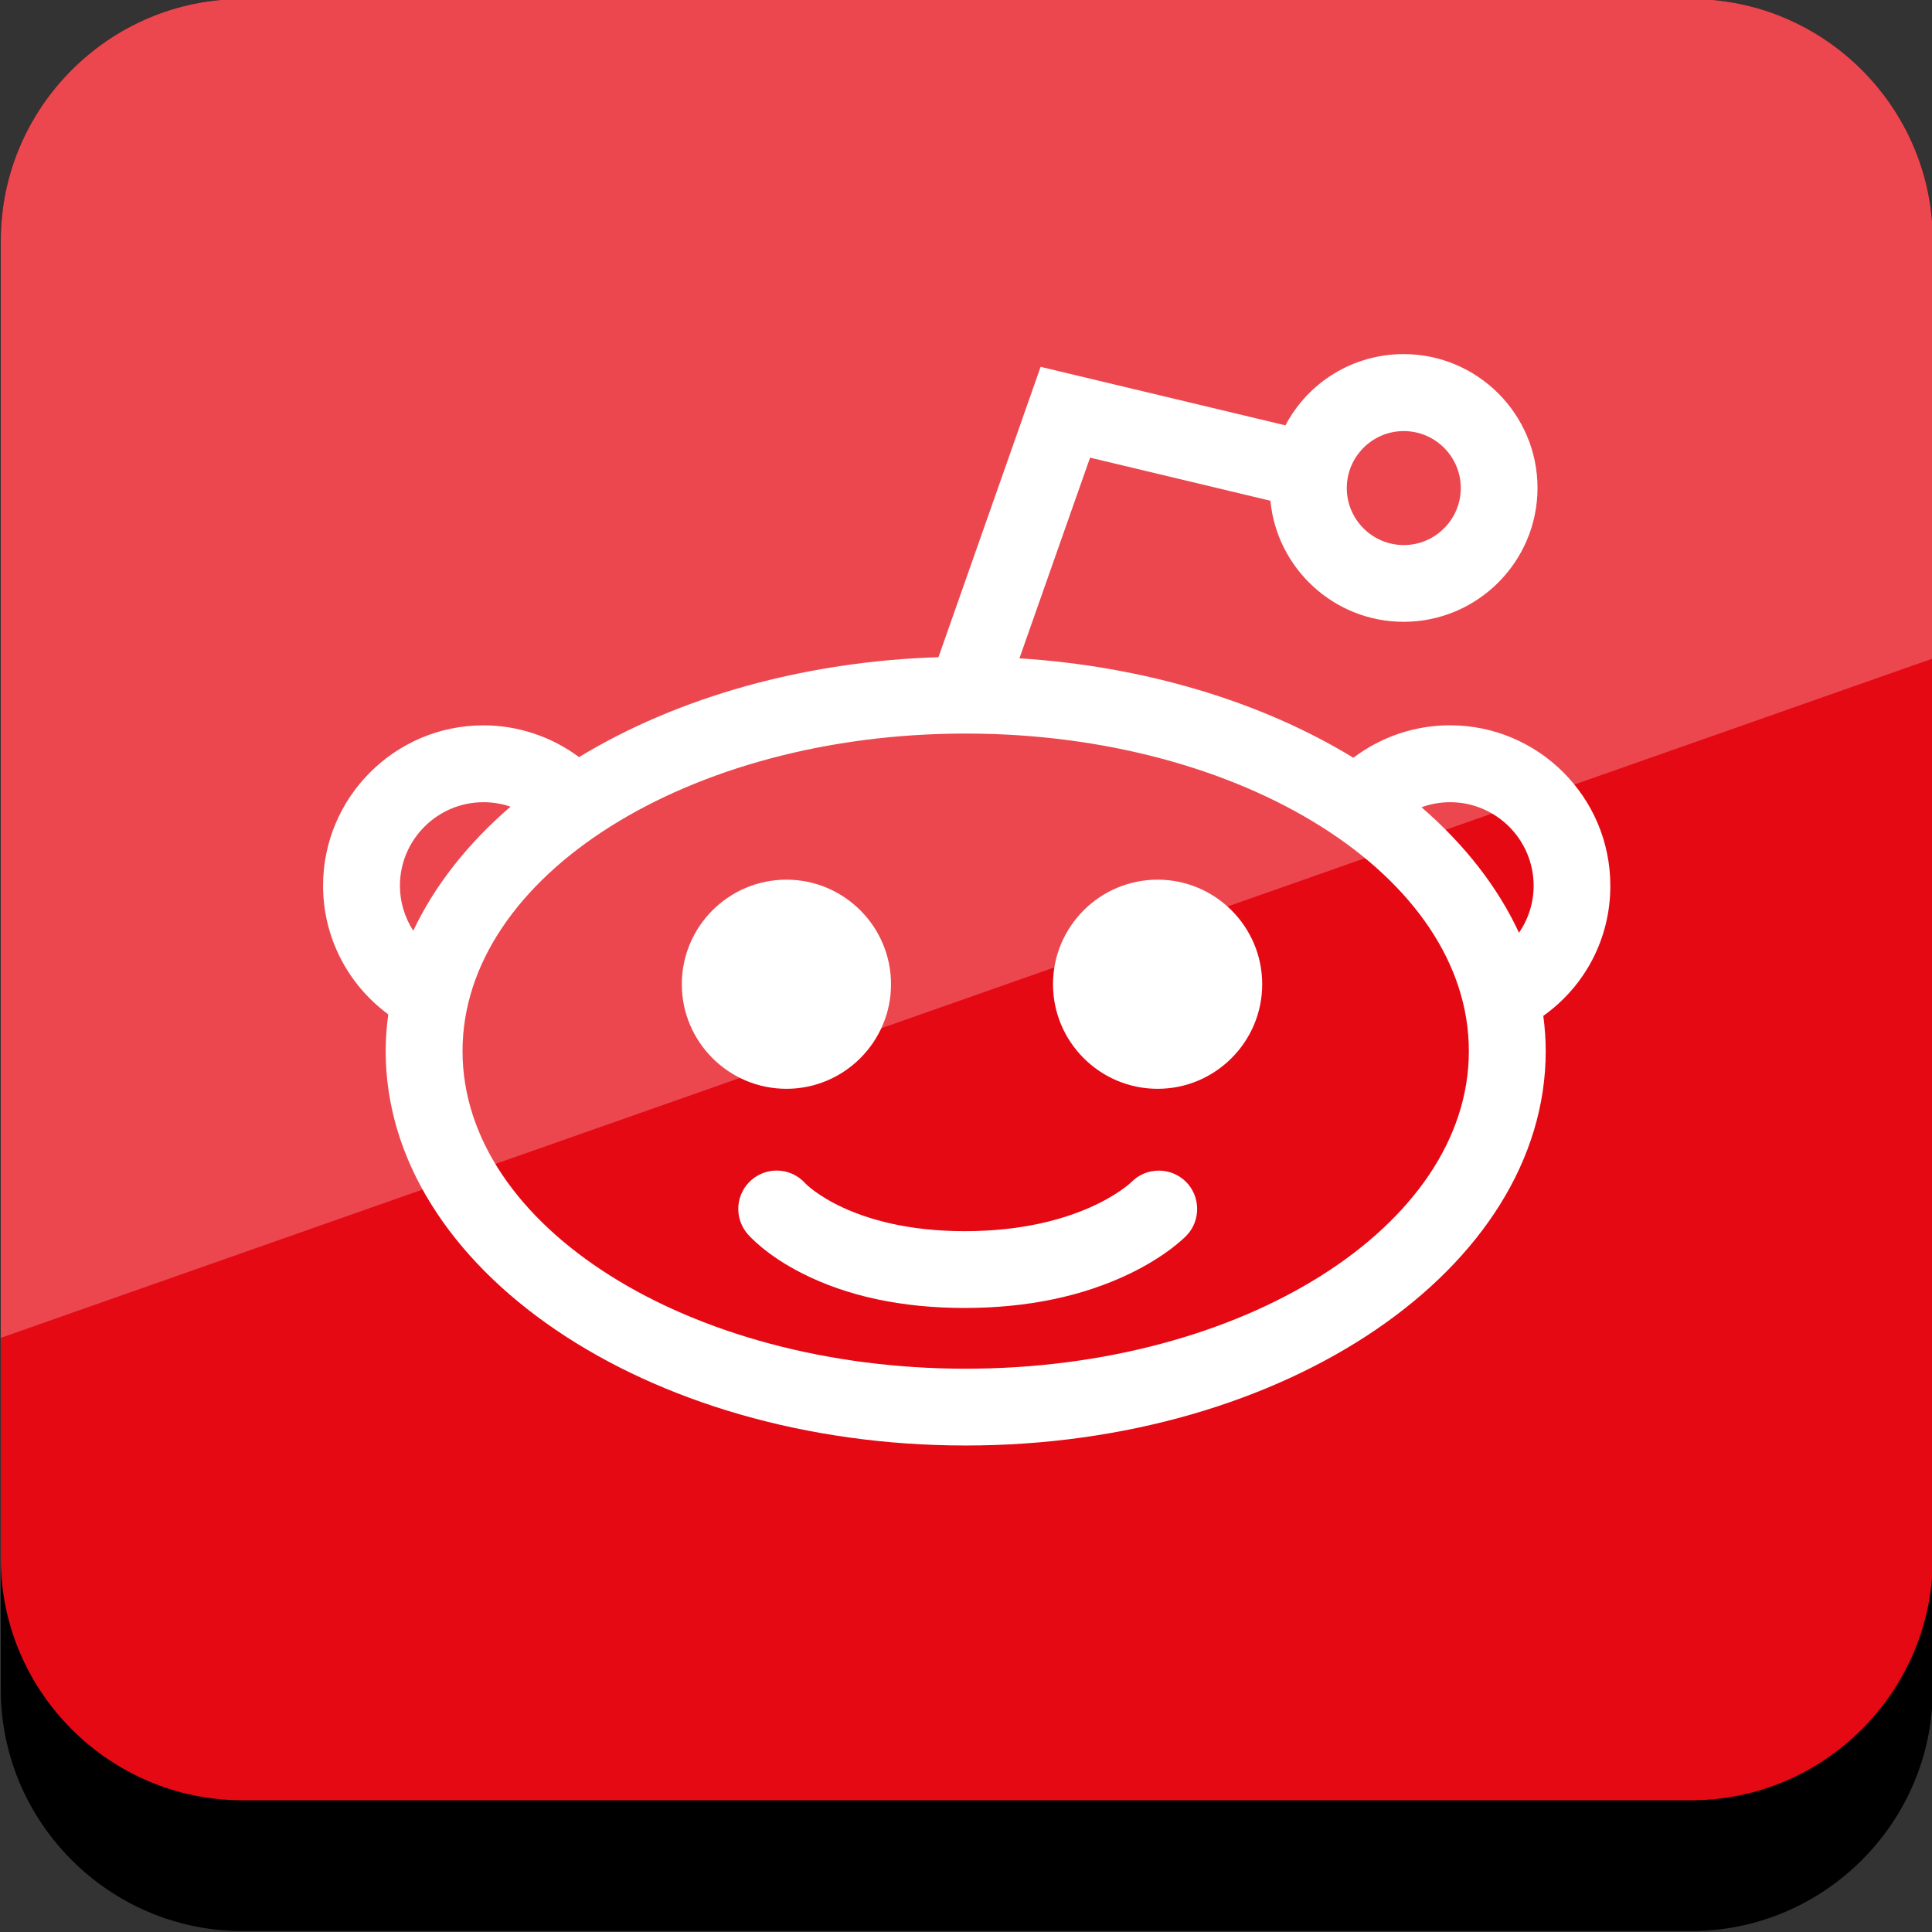
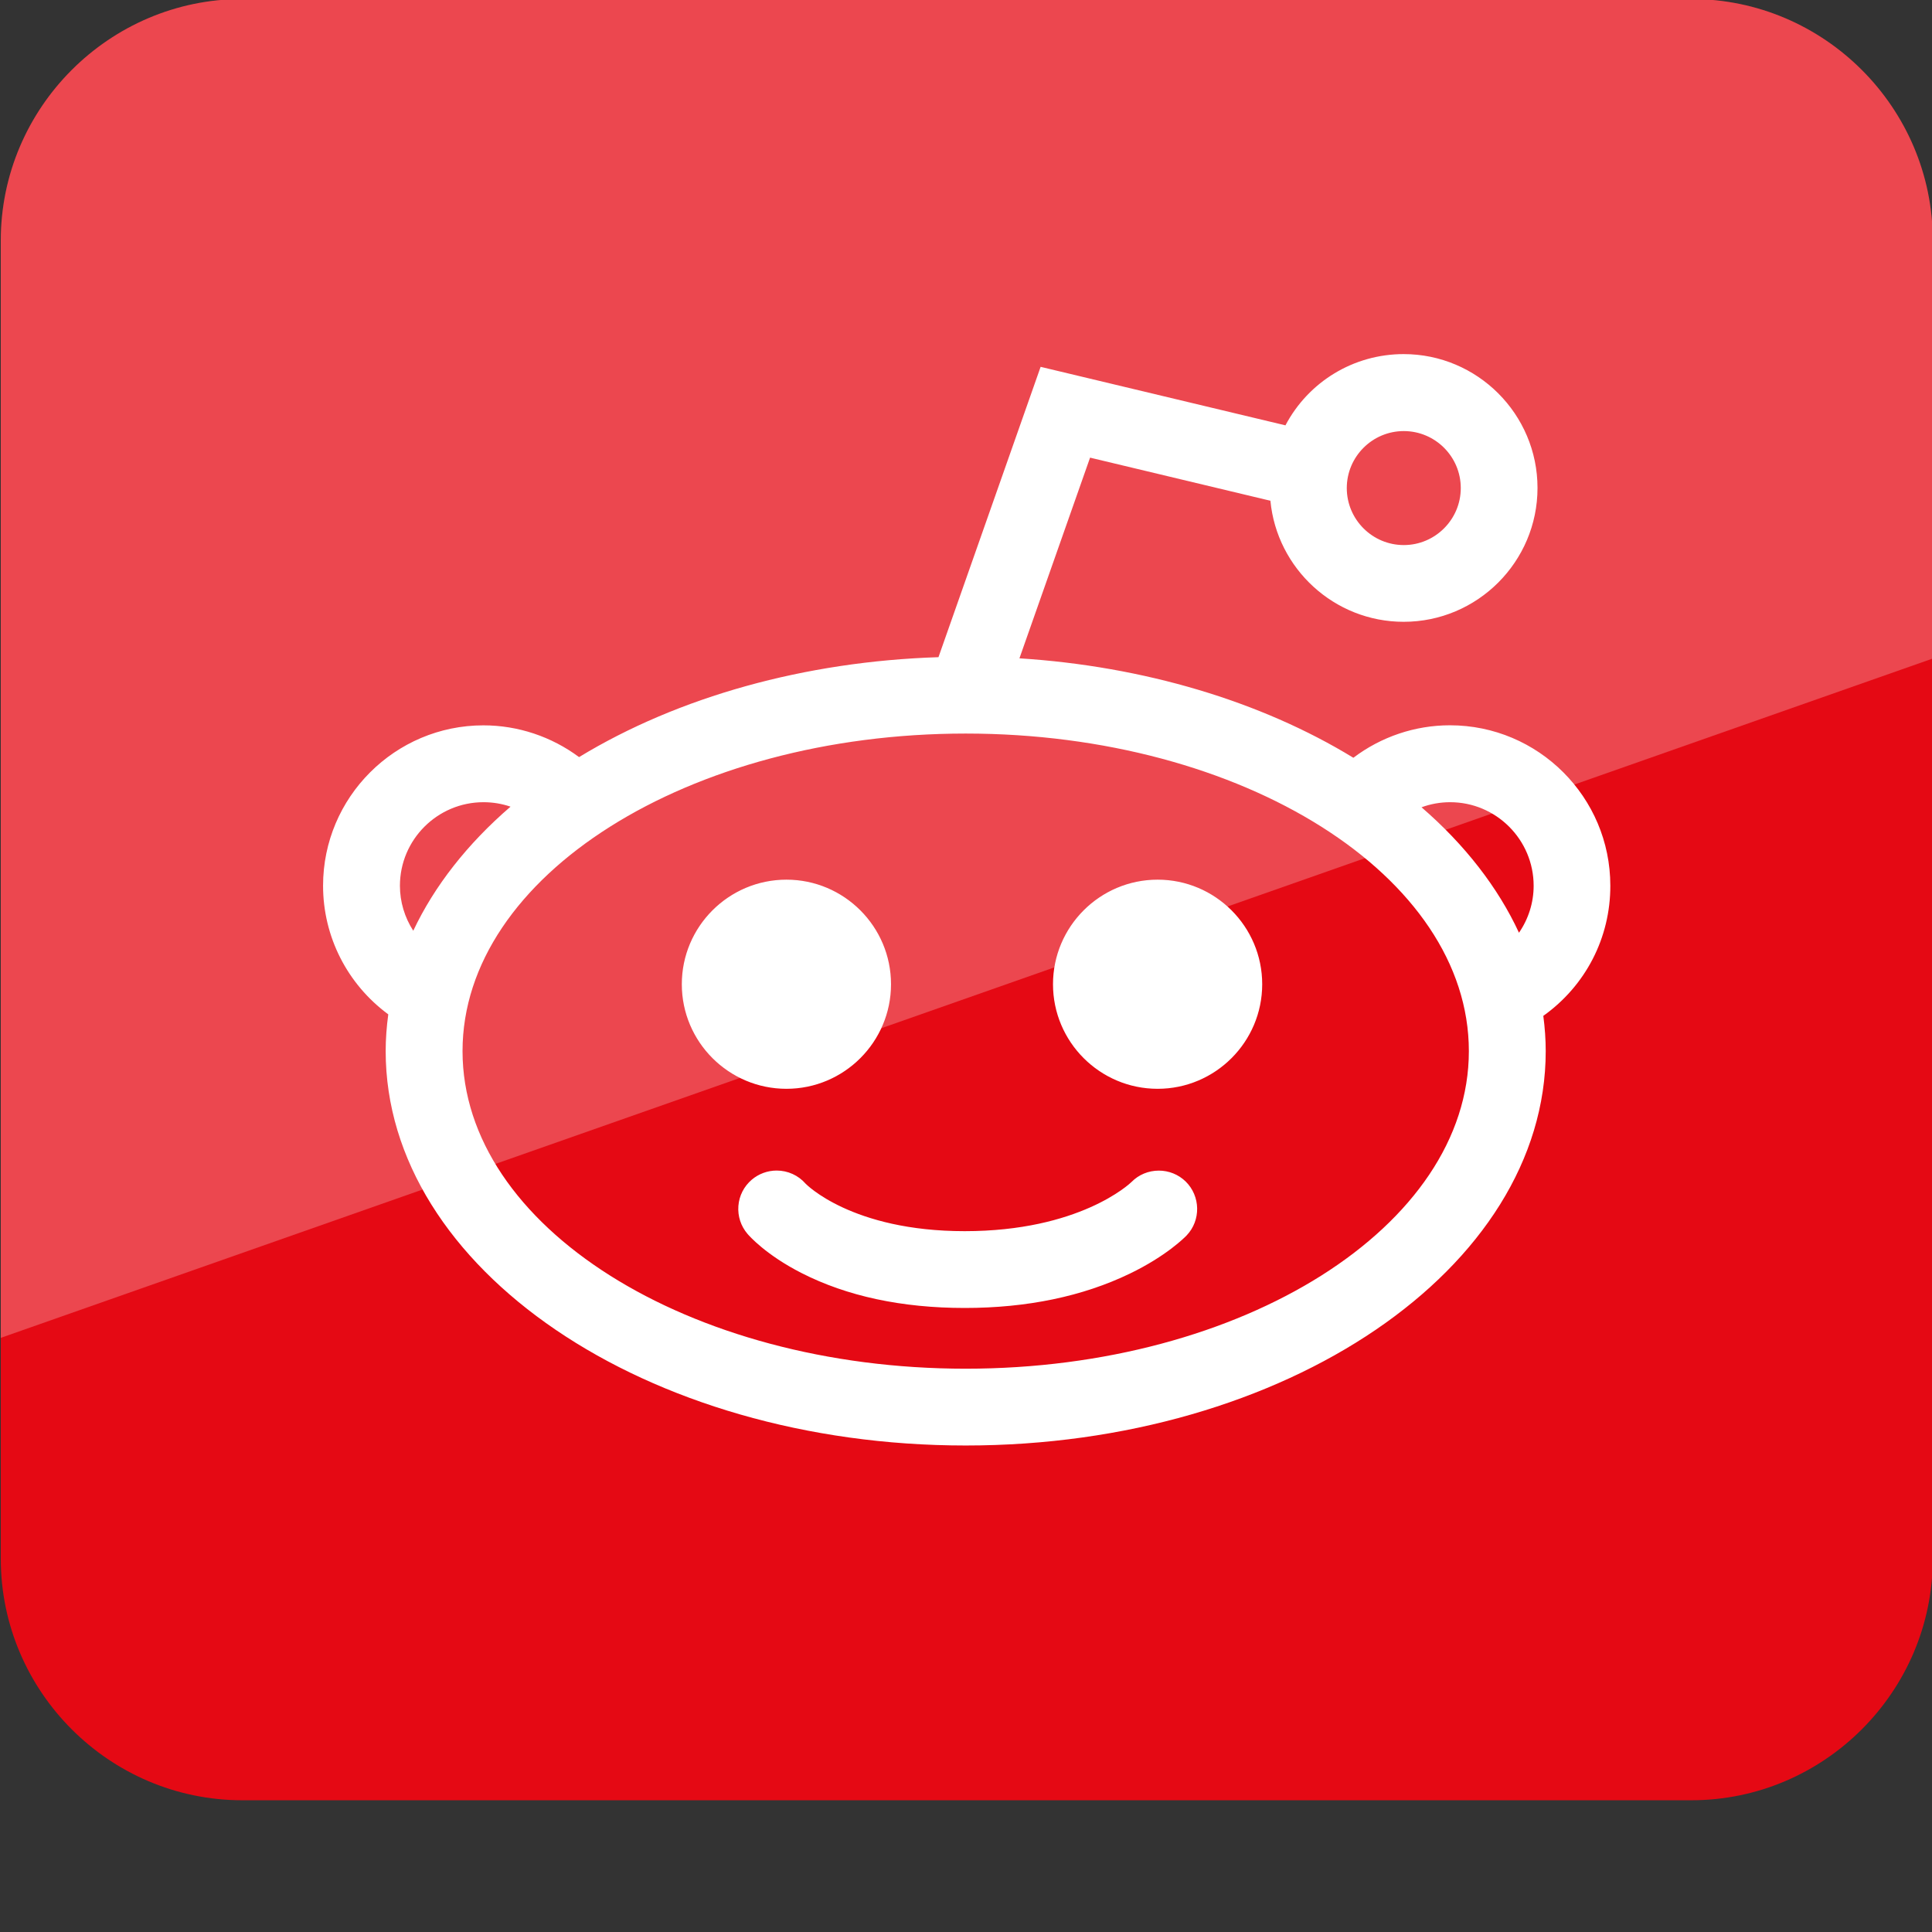
<svg xmlns="http://www.w3.org/2000/svg" xmlns:xlink="http://www.w3.org/1999/xlink" enable-background="new 0 0 32 32" version="1.1" viewBox="0 0 32 32" xml:space="preserve">
  <rect x="0" y="0" width="32" height="32" fill="#333333" stroke="none" />
  <g id="Flat_copy">
    <g>
-       <path d="M28.013,31.984h-24c-2.2,0-4-1.8-4-4v-24c0-2.2,1.8-4,4-4h24c2.2,0,4,1.8,4,4v24    C32.013,30.184,30.213,31.984,28.013,31.984z" />
      <path d="M28.013,29.818h-24c-2.2,0-4-1.8-4-4V3.984c0-2.2,1.8-4,4-4h24c2.2,0,4,1.8,4,4v21.833    C32.013,28.018,30.213,29.818,28.013,29.818z" fill="#E50914" />
      <g>
        <defs>
          <path d="M28.013,29.818h-24c-2.2,0-4-1.8-4-4V3.984c0-2.2,1.8-4,4-4h24c2.2,0,4,1.8,4,4v21.833      C32.013,28.018,30.213,29.818,28.013,29.818z" id="SVGID_97_" />
        </defs>
        <clipPath id="SVGID_2_">
          <use overflow="visible" xlink:href="#SVGID_97_" />
        </clipPath>
        <g clip-path="url(#SVGID_2_)">
          <polygon fill="#FFFFFF" opacity="0.25" points="0.013,22.159 32.013,10.907 32.013,-0.016 0.013,-0.016     " />
        </g>
      </g>
    </g>
    <g>
      <path d="M13.026,18.034c-0.956,0-1.733-0.777-1.733-1.732c0-0.955,0.777-1.732,1.733-1.732    c0.955,0,1.732,0.777,1.732,1.732C14.758,17.257,13.981,18.034,13.026,18.034z M25.562,16.826c0.026,0.198,0.04,0.393,0.04,0.583    c0,3.602-4.309,6.533-9.607,6.533s-9.607-2.931-9.607-6.533c0-0.197,0.015-0.401,0.043-0.608c-0.679-0.501-1.08-1.286-1.08-2.131    c0-1.465,1.192-2.656,2.656-2.656c0.571,0,1.127,0.186,1.584,0.526c1.647-1.001,3.746-1.585,5.953-1.655l1.692-4.809l4.055,0.969    c0.382-0.723,1.129-1.18,1.958-1.18c1.222,0,2.217,0.995,2.217,2.217c0,1.222-0.995,2.217-2.217,2.217    c-1.15,0-2.1-0.882-2.207-2.005l-2.987-0.714l-1.17,3.324c2.05,0.13,3.995,0.708,5.531,1.647c0.46-0.348,1.021-0.538,1.6-0.538    c1.465,0,2.656,1.192,2.656,2.656C26.674,15.533,26.262,16.327,25.562,16.826z M6.624,14.671c0,0.266,0.078,0.524,0.221,0.745    c0.35-0.742,0.898-1.441,1.611-2.055c-0.143-0.049-0.294-0.074-0.448-0.074C7.245,13.287,6.624,13.908,6.624,14.671z     M24.329,17.41c0-2.901-3.739-5.26-8.334-5.26s-8.334,2.36-8.334,5.26c0,2.9,3.739,5.26,8.334,5.26    C20.59,22.67,24.329,20.31,24.329,17.41z M23.545,13.371c0.717,0.62,1.267,1.328,1.614,2.078c0.157-0.228,0.243-0.498,0.243-0.778    c0-0.763-0.621-1.384-1.383-1.384C23.855,13.287,23.695,13.316,23.545,13.371z M22.307,8.084c0,0.521,0.424,0.944,0.944,0.944    s0.944-0.424,0.944-0.944c0-0.521-0.424-0.944-0.944-0.944S22.307,7.563,22.307,8.084z M19.194,19.389    c-0.172,0-0.334,0.068-0.45,0.186c-0.034,0.034-0.867,0.817-2.766,0.817c-1.876,0-2.632-0.784-2.634-0.786    c-0.121-0.139-0.296-0.218-0.48-0.218c-0.151,0-0.298,0.054-0.413,0.152c-0.129,0.11-0.208,0.265-0.221,0.434    c-0.013,0.17,0.041,0.334,0.151,0.463c0.03,0.035,0.307,0.349,0.894,0.648c0.753,0.384,1.662,0.579,2.703,0.579    c1.034,0,1.955-0.192,2.736-0.569c0.606-0.293,0.907-0.598,0.94-0.632c0.239-0.25,0.232-0.652-0.017-0.895    C19.518,19.453,19.36,19.389,19.194,19.389z M19.174,14.57c-0.956,0-1.733,0.777-1.733,1.732c0,0.955,0.777,1.732,1.733,1.732    c0.955,0,1.732-0.777,1.732-1.732C20.906,15.347,20.129,14.57,19.174,14.57z" fill="#FFFFFF" />
    </g>
  </g>
</svg>